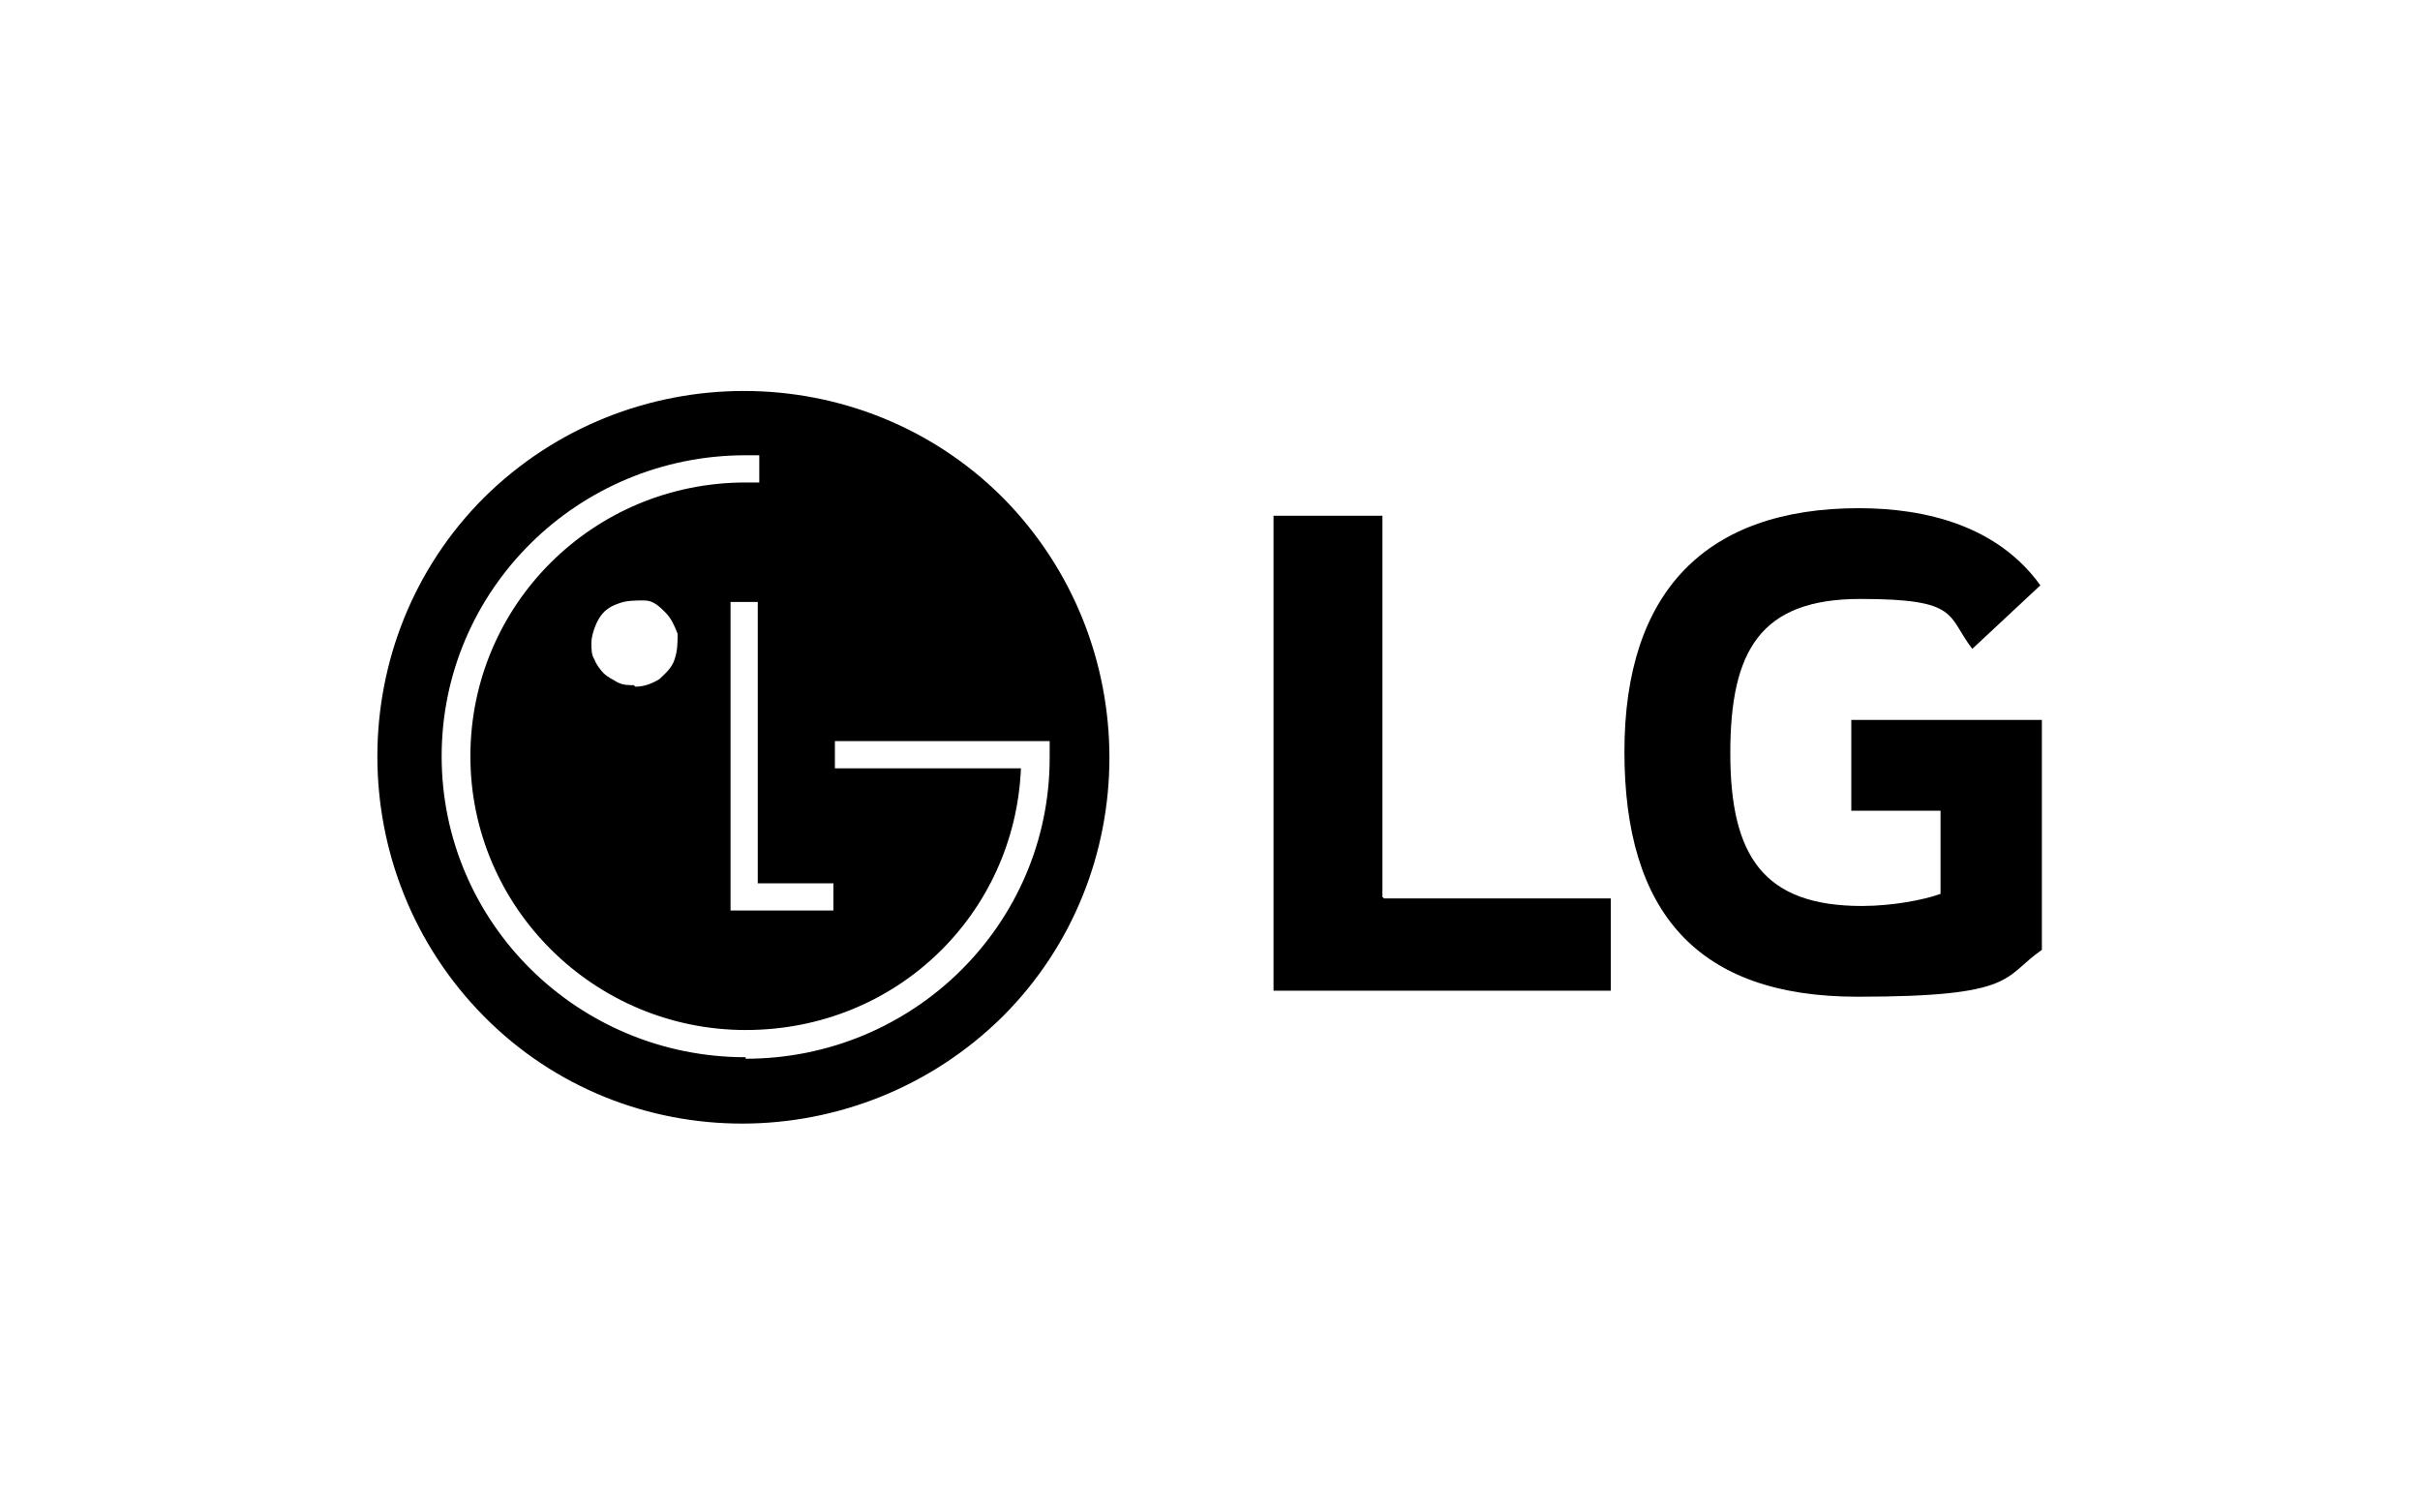
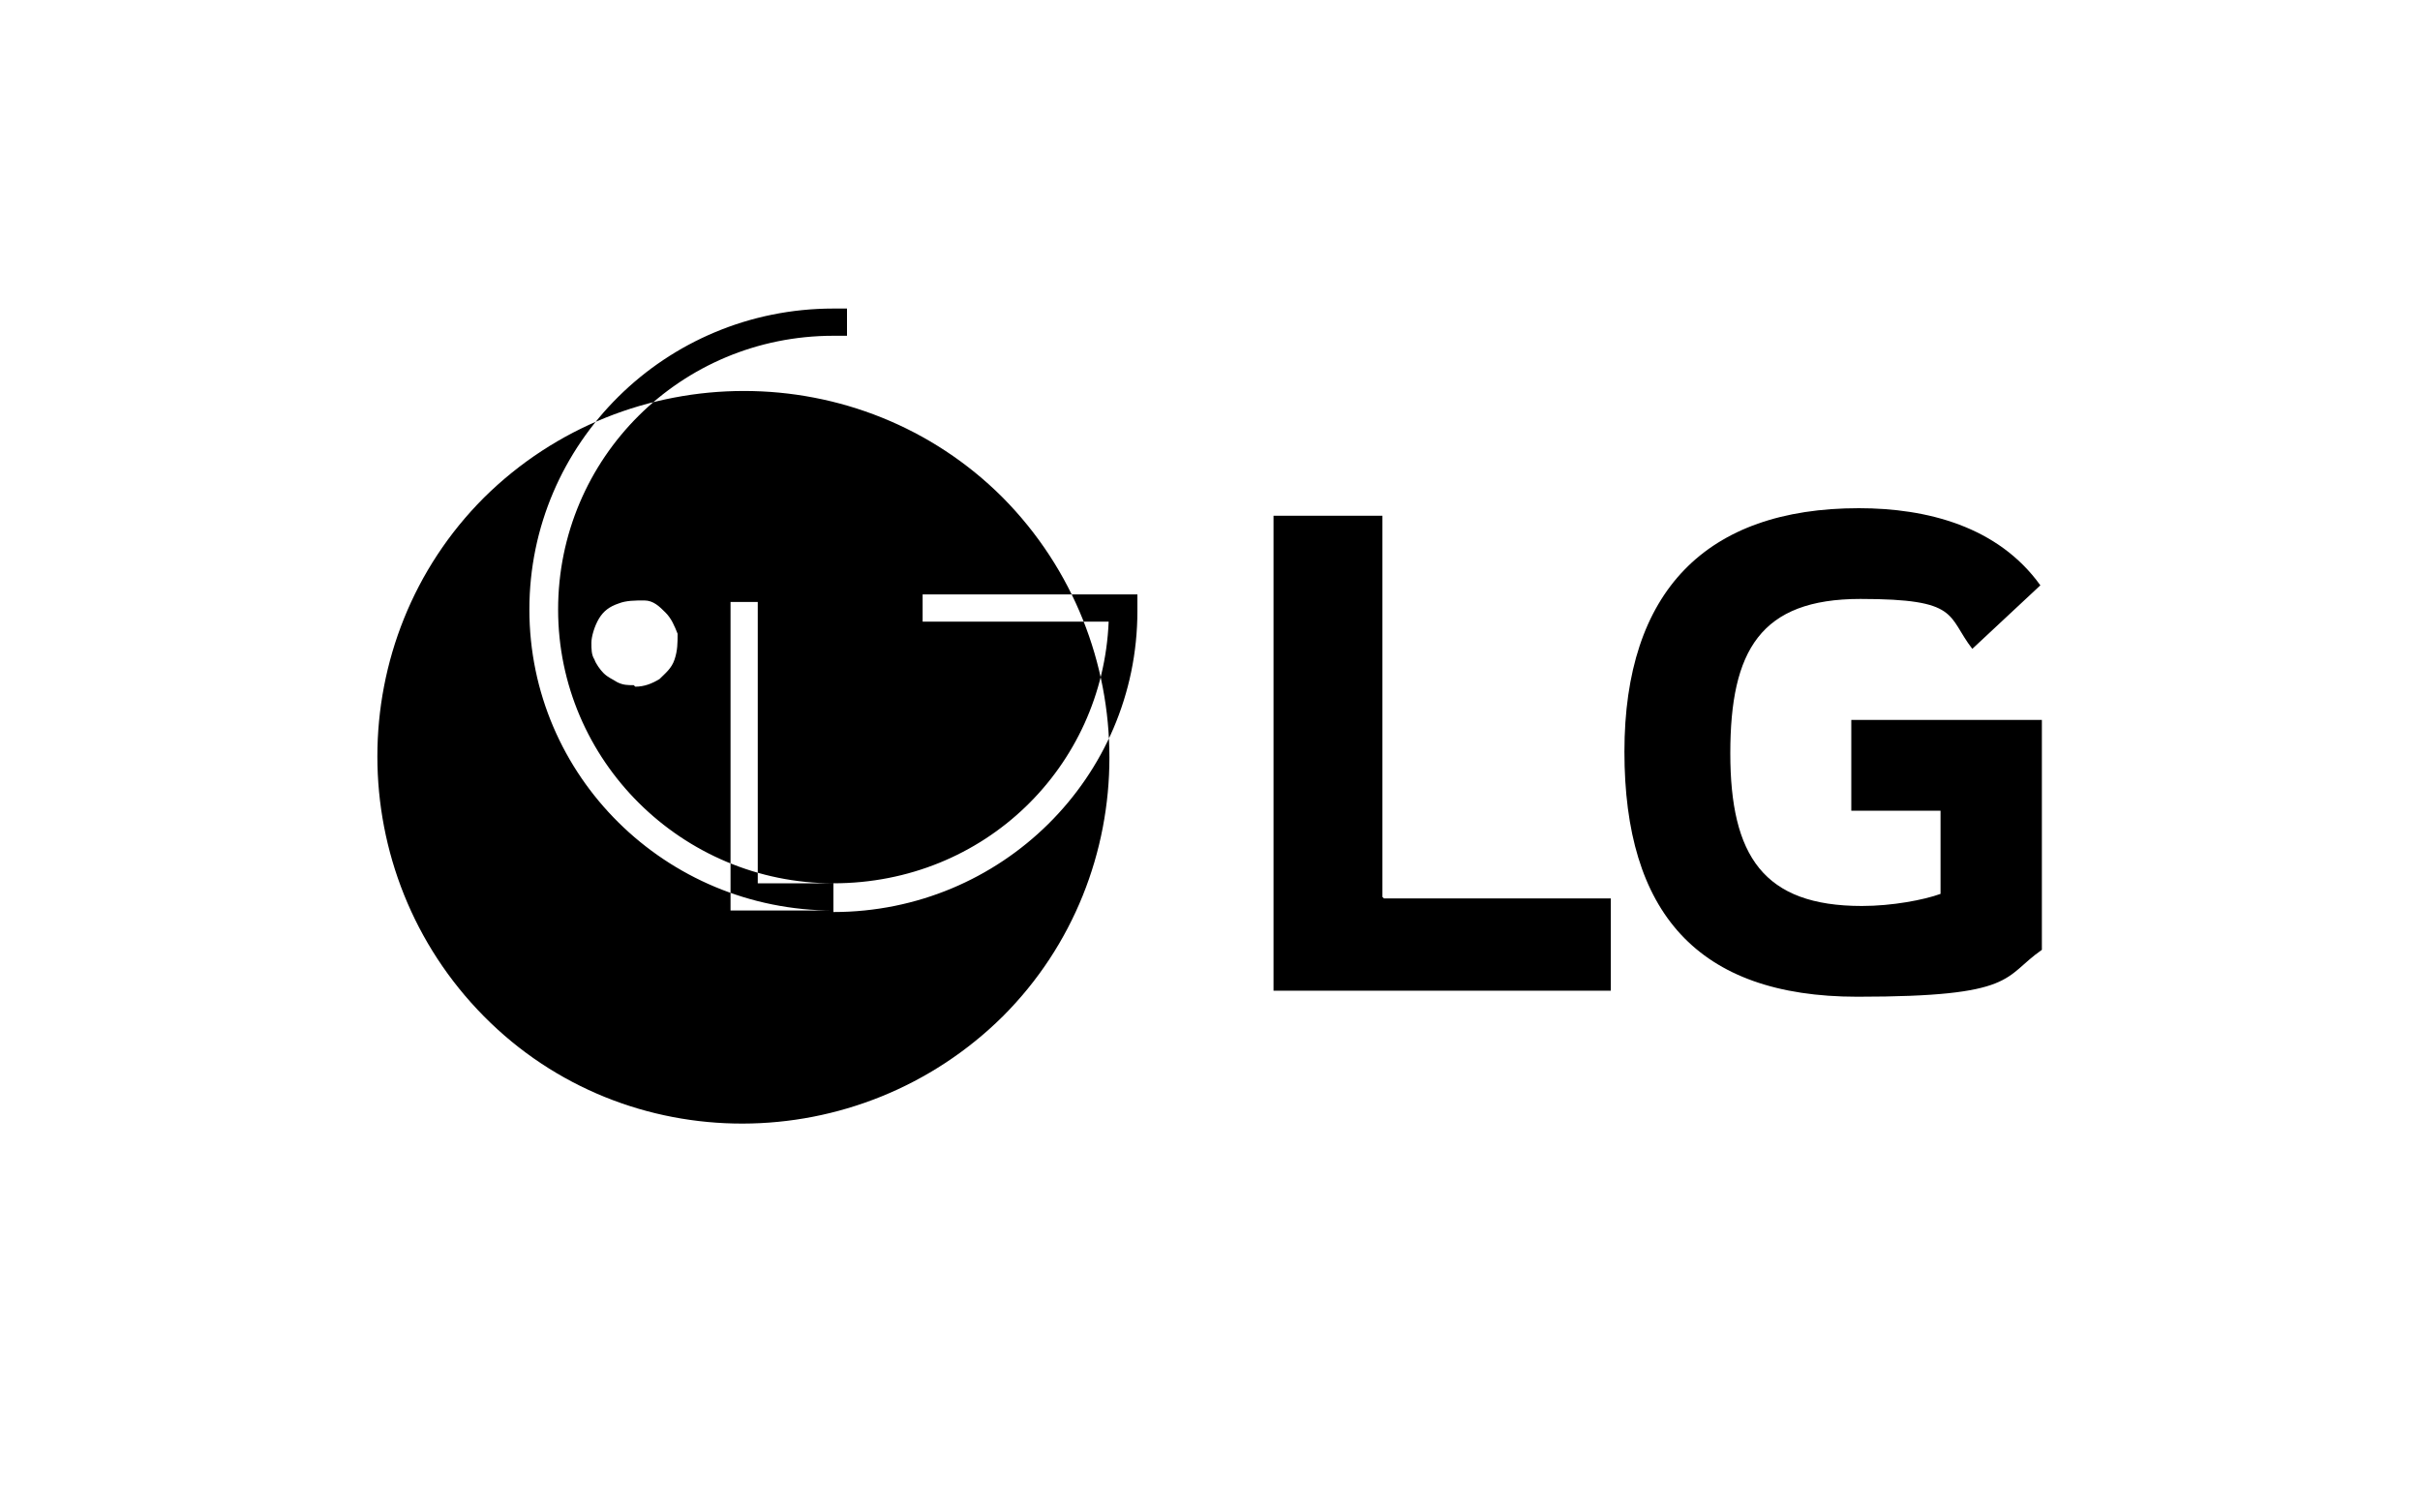
<svg xmlns="http://www.w3.org/2000/svg" id="Layer_1" data-name="Layer 1" version="1.1" viewBox="0 0 160 100">
  <defs>
    <style>
      .cls-1 {
        fill: none;
      }

      .cls-1, .cls-2 {
        stroke-width: 0px;
      }

      .cls-2 {
        fill: #000;
      }
    </style>
  </defs>
-   <rect class="cls-1" width="160" height="100" />
  <g>
    <path class="cls-2" d="M122.4,53.6h5.9v5.5c-1.1.4-3.2.8-5.2.8-6.5,0-8.7-3.3-8.7-10.1s2-10.2,8.6-10.2,5.7,1.1,7.4,3.3l4.5-4.2c-2.8-3.9-7.5-5.1-12-5.1-10.1,0-15.5,5.5-15.5,16.1s4.8,16.2,15.4,16.2,9.6-1.3,12.2-3.1v-15.2h-12.6v5.8h0ZM91.5,59.4h15v6.1h-22.3v-31.4h7.2v25.2Z" />
-     <path class="cls-2" d="M66.3,32.9c-9.4-9.4-24.8-9.4-34.3,0-9.4,9.4-9.4,24.8,0,34.3s24.8,9.4,34.3,0h0c9.4-9.4,9.4-24.8,0-34.3ZM55.1,60.2h-6.8v-20.4h1.8v18.6h5v1.8ZM49.3,69.9c-11.1,0-20.1-8.9-20.1-19.9s9-19.9,20.1-19.9.6,0,.9,0v1.8h-.9c-10.1,0-18.2,8.1-18.2,18.1s8.2,18.1,18.2,18.1,17.8-7.7,18.2-17.3h-12.3v-1.8h14.2v1.1c0,11-9,19.9-20.1,19.9h0ZM41.9,45.3h0c-.4,0-.7,0-1.1-.2-.3-.2-.6-.3-.9-.6-.2-.2-.5-.6-.6-.9-.2-.3-.2-.7-.2-1.1s.2-1.1.5-1.6.7-.8,1.3-1c.5-.2,1.1-.2,1.7-.2s1,.4,1.4.8.6.9.8,1.4c0,.6,0,1.1-.2,1.7-.2.6-.6.9-1,1.3-.5.3-1,.5-1.6.5h0Z" />
+     <path class="cls-2" d="M66.3,32.9c-9.4-9.4-24.8-9.4-34.3,0-9.4,9.4-9.4,24.8,0,34.3s24.8,9.4,34.3,0h0c9.4-9.4,9.4-24.8,0-34.3ZM55.1,60.2h-6.8v-20.4h1.8v18.6h5v1.8Zc-11.1,0-20.1-8.9-20.1-19.9s9-19.9,20.1-19.9.6,0,.9,0v1.8h-.9c-10.1,0-18.2,8.1-18.2,18.1s8.2,18.1,18.2,18.1,17.8-7.7,18.2-17.3h-12.3v-1.8h14.2v1.1c0,11-9,19.9-20.1,19.9h0ZM41.9,45.3h0c-.4,0-.7,0-1.1-.2-.3-.2-.6-.3-.9-.6-.2-.2-.5-.6-.6-.9-.2-.3-.2-.7-.2-1.1s.2-1.1.5-1.6.7-.8,1.3-1c.5-.2,1.1-.2,1.7-.2s1,.4,1.4.8.6.9.8,1.4c0,.6,0,1.1-.2,1.7-.2.6-.6.9-1,1.3-.5.3-1,.5-1.6.5h0Z" />
  </g>
</svg>